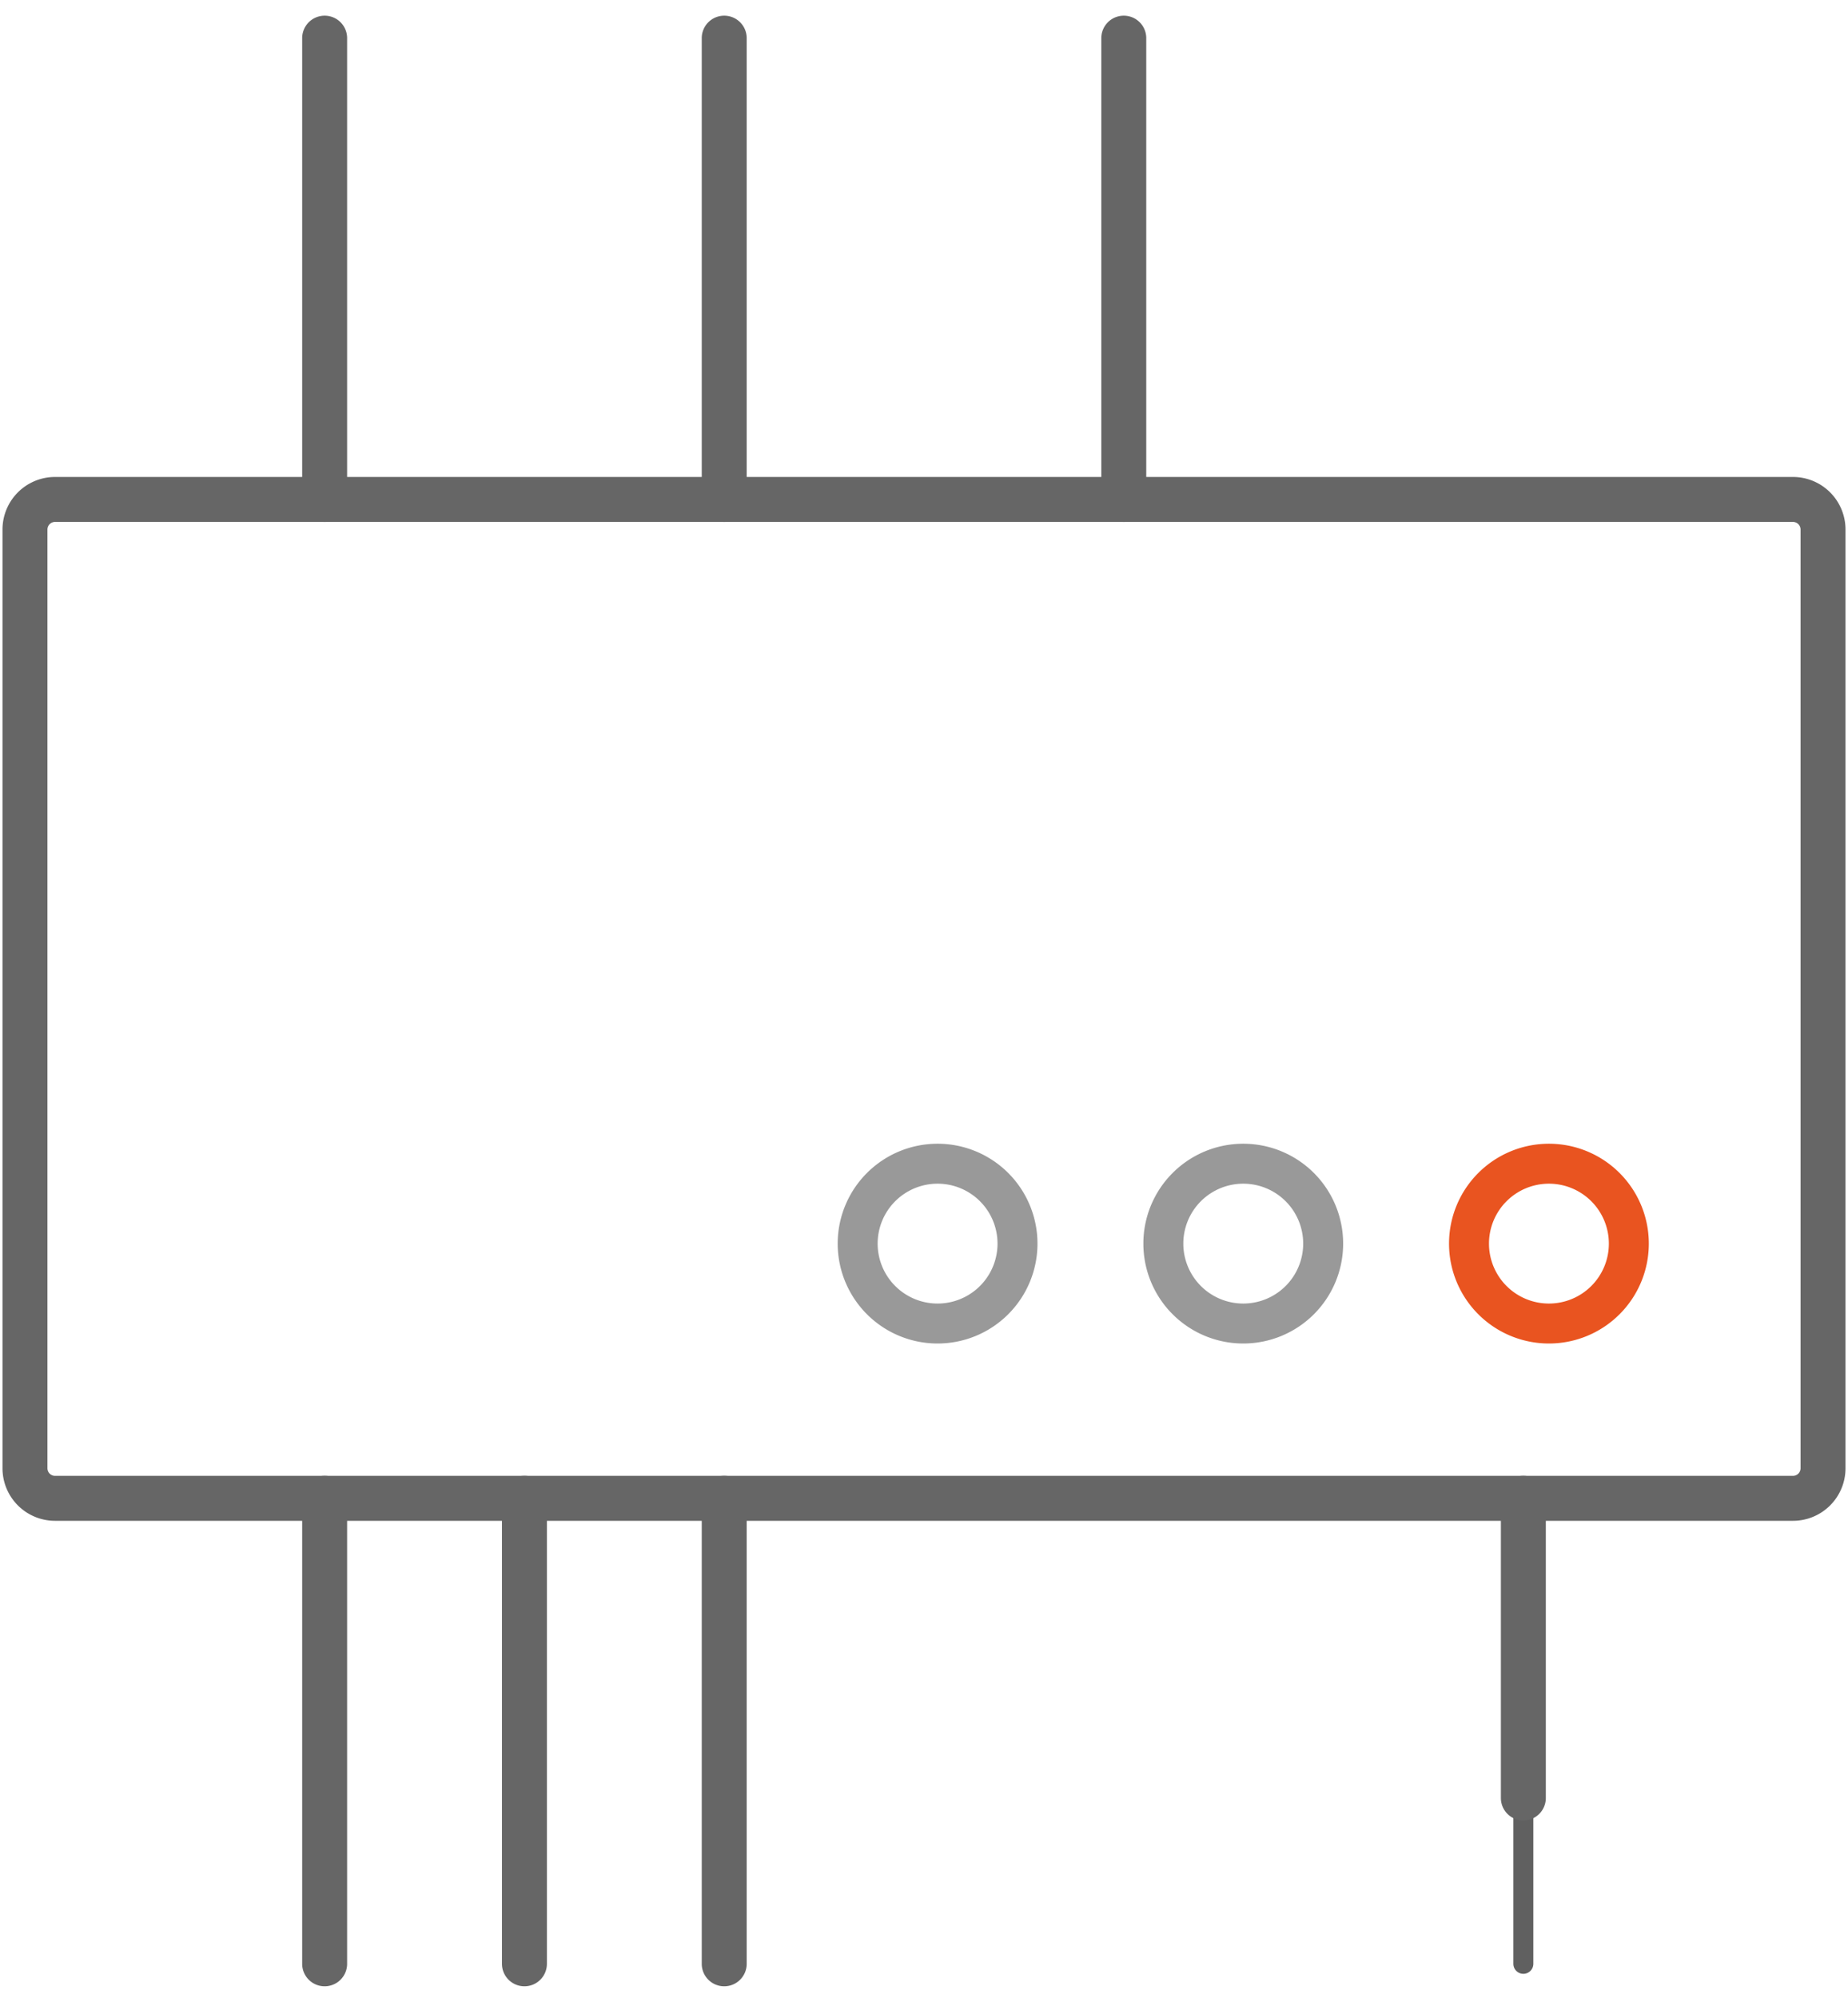
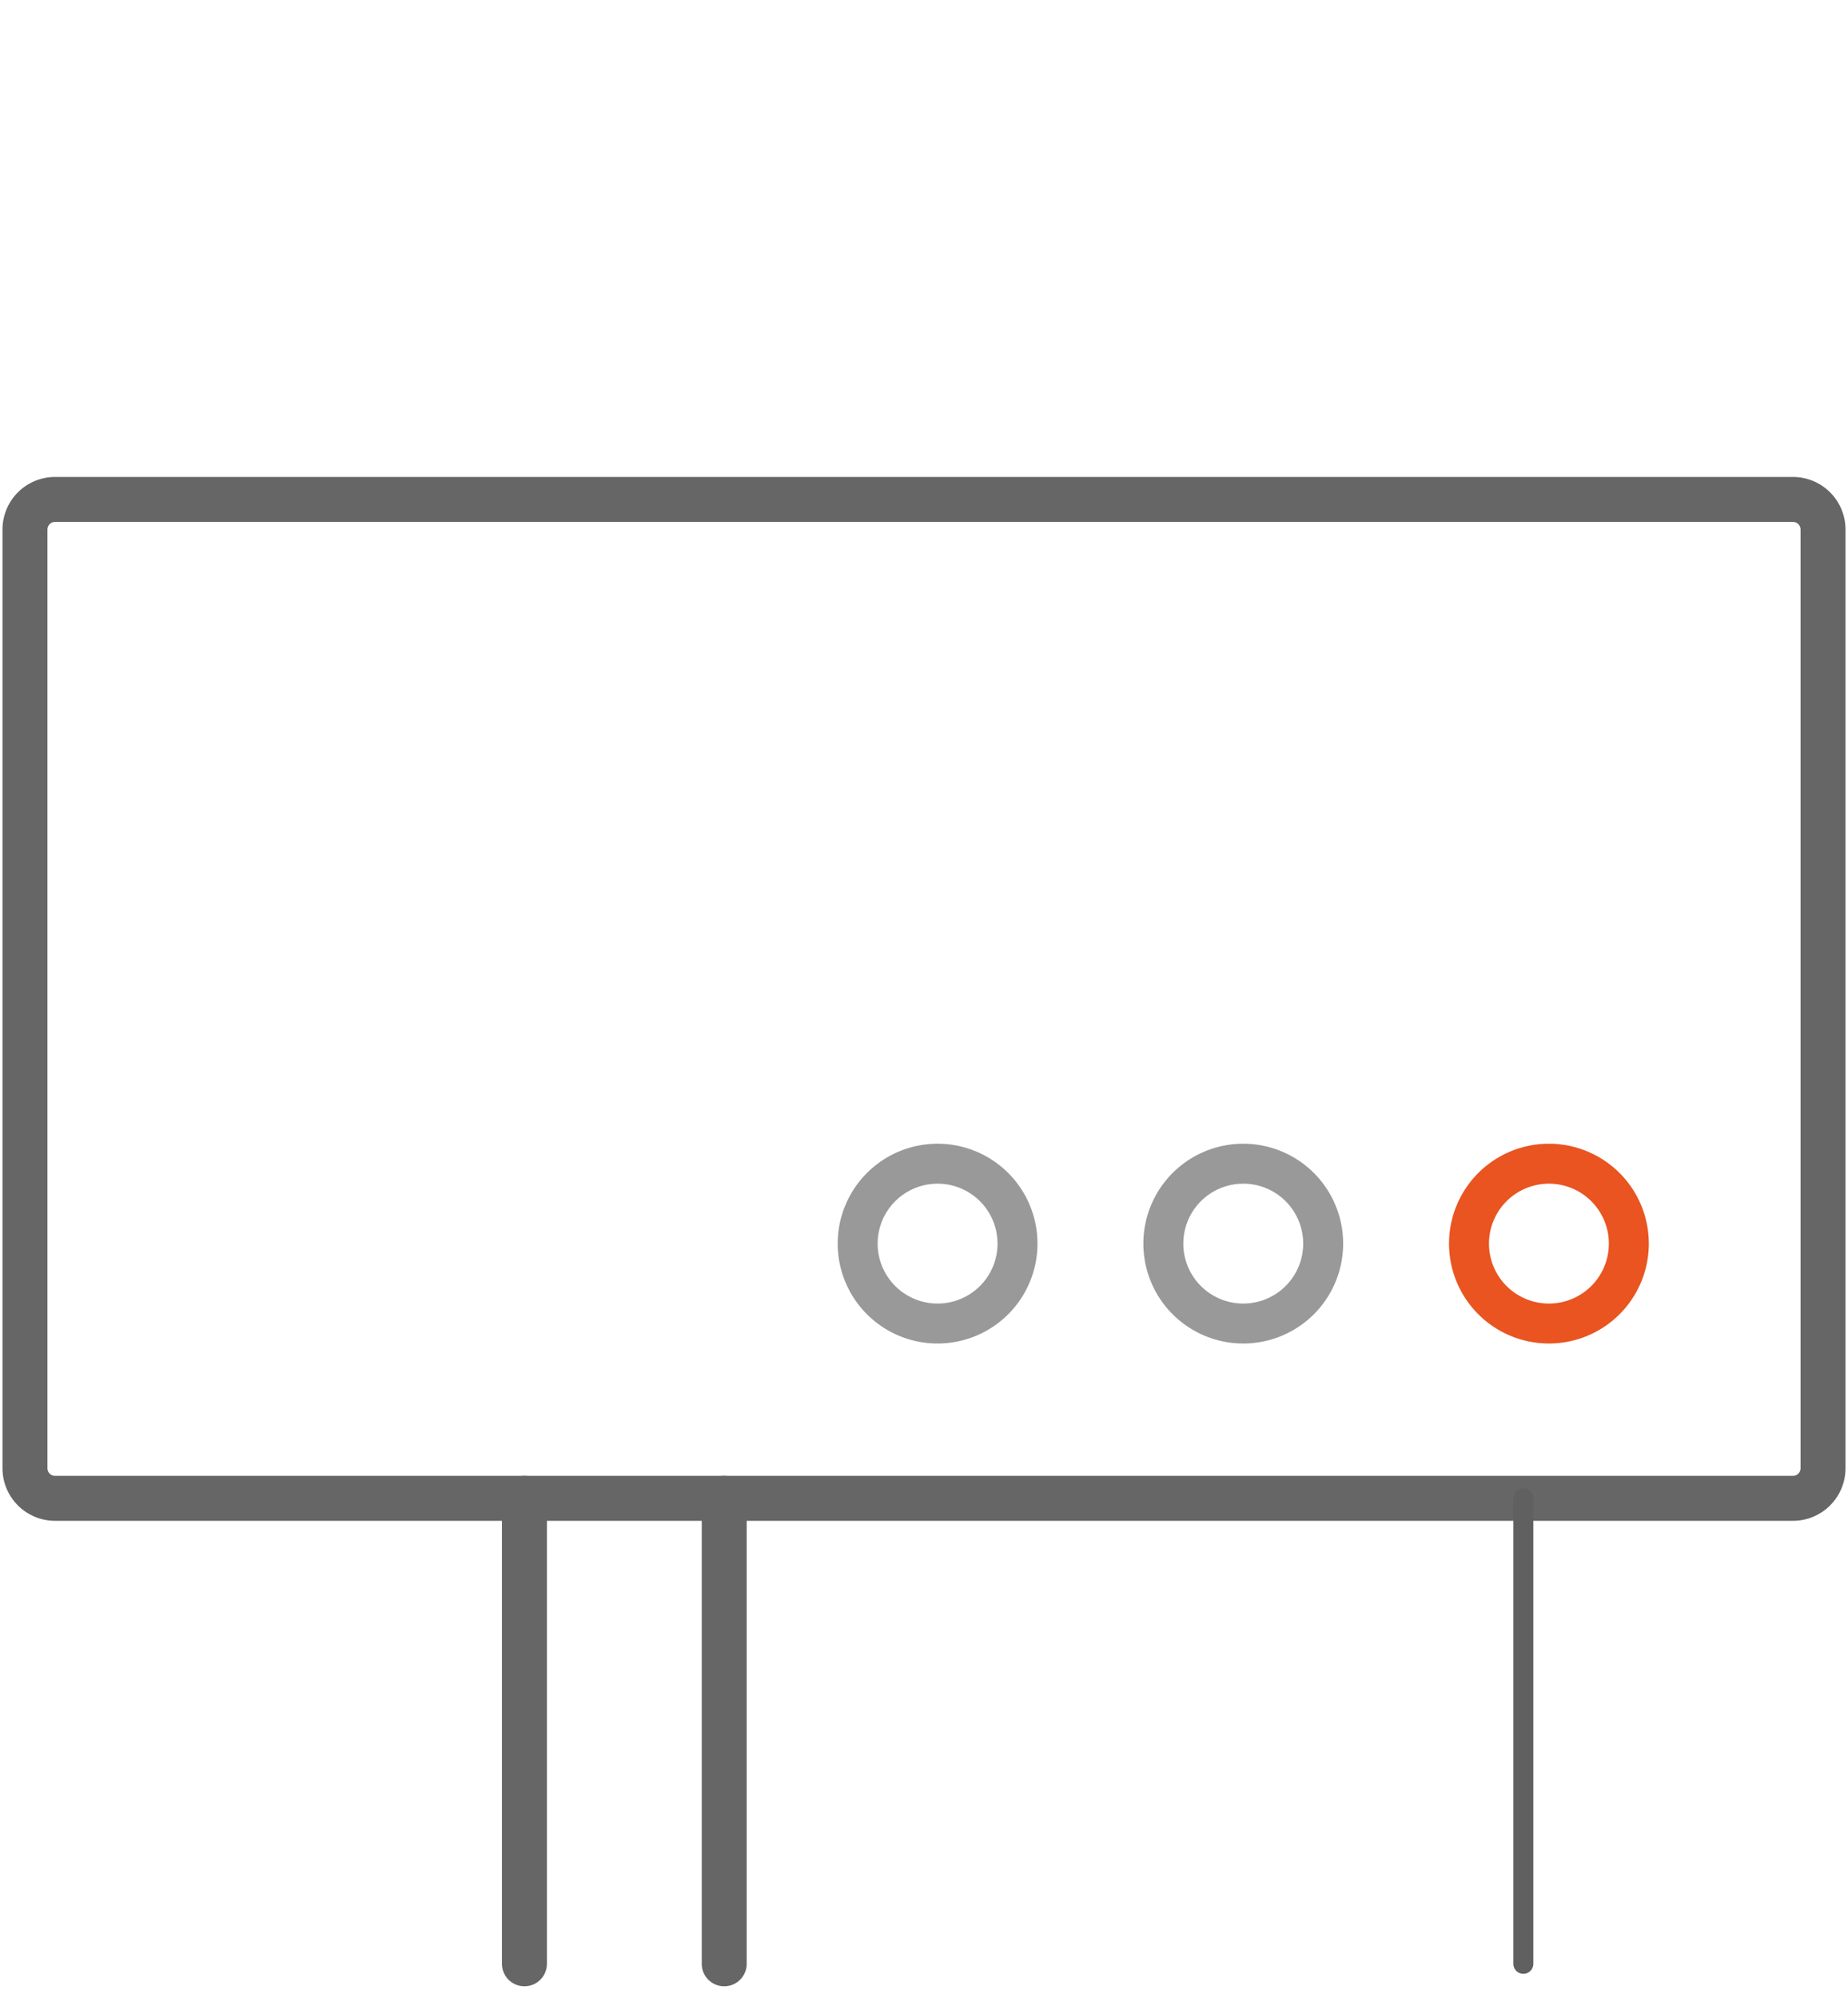
<svg xmlns="http://www.w3.org/2000/svg" id="Layer_1" viewBox="0 0 185 200">
  <defs>
    <style>.cls-1{fill:#666}.cls-3{fill:#999}</style>
  </defs>
  <path d="M179.5 152.25H5.5A5.26 5.26 0 0 1 .25 147V53a5.26 5.26 0 0 1 5.25-5.25h174a5.26 5.26 0 0 1 5.25 5.25v94a5.26 5.26 0 0 1-5.25 5.25Zm-174-100a.76.76 0 0 0-.75.75v94a.76.76 0 0 0 .75.75h174a.76.76 0 0 0 .75-.75V53a.76.76 0 0 0-.75-.75Z" class="cls-1" />
-   <path d="M52.5 198.85a2.25 2.25 0 0 1-2.25-2.25V150a2.25 2.25 0 0 1 4.5 0v46.6a2.25 2.25 0 0 1-2.25 2.25ZM72.5 198.85a2.25 2.25 0 0 1-2.25-2.25V150a2.25 2.25 0 0 1 4.5 0v46.6a2.25 2.25 0 0 1-2.25 2.25Z" class="cls-1" />
+   <path d="M52.5 198.85a2.25 2.25 0 0 1-2.25-2.25V150a2.25 2.25 0 0 1 4.5 0v46.6a2.25 2.25 0 0 1-2.25 2.25M72.5 198.85a2.25 2.25 0 0 1-2.25-2.25V150a2.25 2.25 0 0 1 4.5 0v46.6a2.25 2.25 0 0 1-2.25 2.25Z" class="cls-1" />
  <path fill="#606060" d="M152.5 197.6a1 1 0 0 1-1-1V150a1 1 0 0 1 2 0v46.6a1 1 0 0 1-1 1Z" />
-   <path d="M152.5 182.25a2.25 2.25 0 0 1-2.25-2.25v-30a2.25 2.25 0 0 1 4.5 0v30a2.25 2.25 0 0 1-2.25 2.25ZM32.5 198.85a2.25 2.25 0 0 1-2.25-2.25V150a2.25 2.25 0 0 1 4.5 0v46.6a2.25 2.25 0 0 1-2.25 2.25ZM32.5 52.25A2.25 2.25 0 0 1 30.25 50V3.82a2.25 2.25 0 0 1 4.5 0V50a2.25 2.25 0 0 1-2.25 2.25ZM72.5 52.25A2.25 2.25 0 0 1 70.25 50V3.82a2.25 2.25 0 1 1 4.5 0V50a2.25 2.25 0 0 1-2.25 2.25ZM112.5 52.25a2.25 2.25 0 0 1-2.25-2.25V3.82a2.25 2.25 0 1 1 4.5 0V50a2.25 2.25 0 0 1-2.25 2.25Z" class="cls-1" />
  <path d="M124.46 134.5a10 10 0 1 1 10-10 10 10 0 0 1-10 10Zm0-16a6 6 0 1 0 6 6 6 6 0 0 0-6-6ZM93.86 134.5a10 10 0 1 1 10-10 10 10 0 0 1-10 10Zm0-16a6 6 0 1 0 6 6 6 6 0 0 0-6-6Z" class="cls-3" />
  <path fill="#e95420" d="M155.06 134.5a10 10 0 1 1 10-10 10 10 0 0 1-10 10Zm0-16a6 6 0 1 0 6 6 6 6 0 0 0-6-6Z" />
</svg>